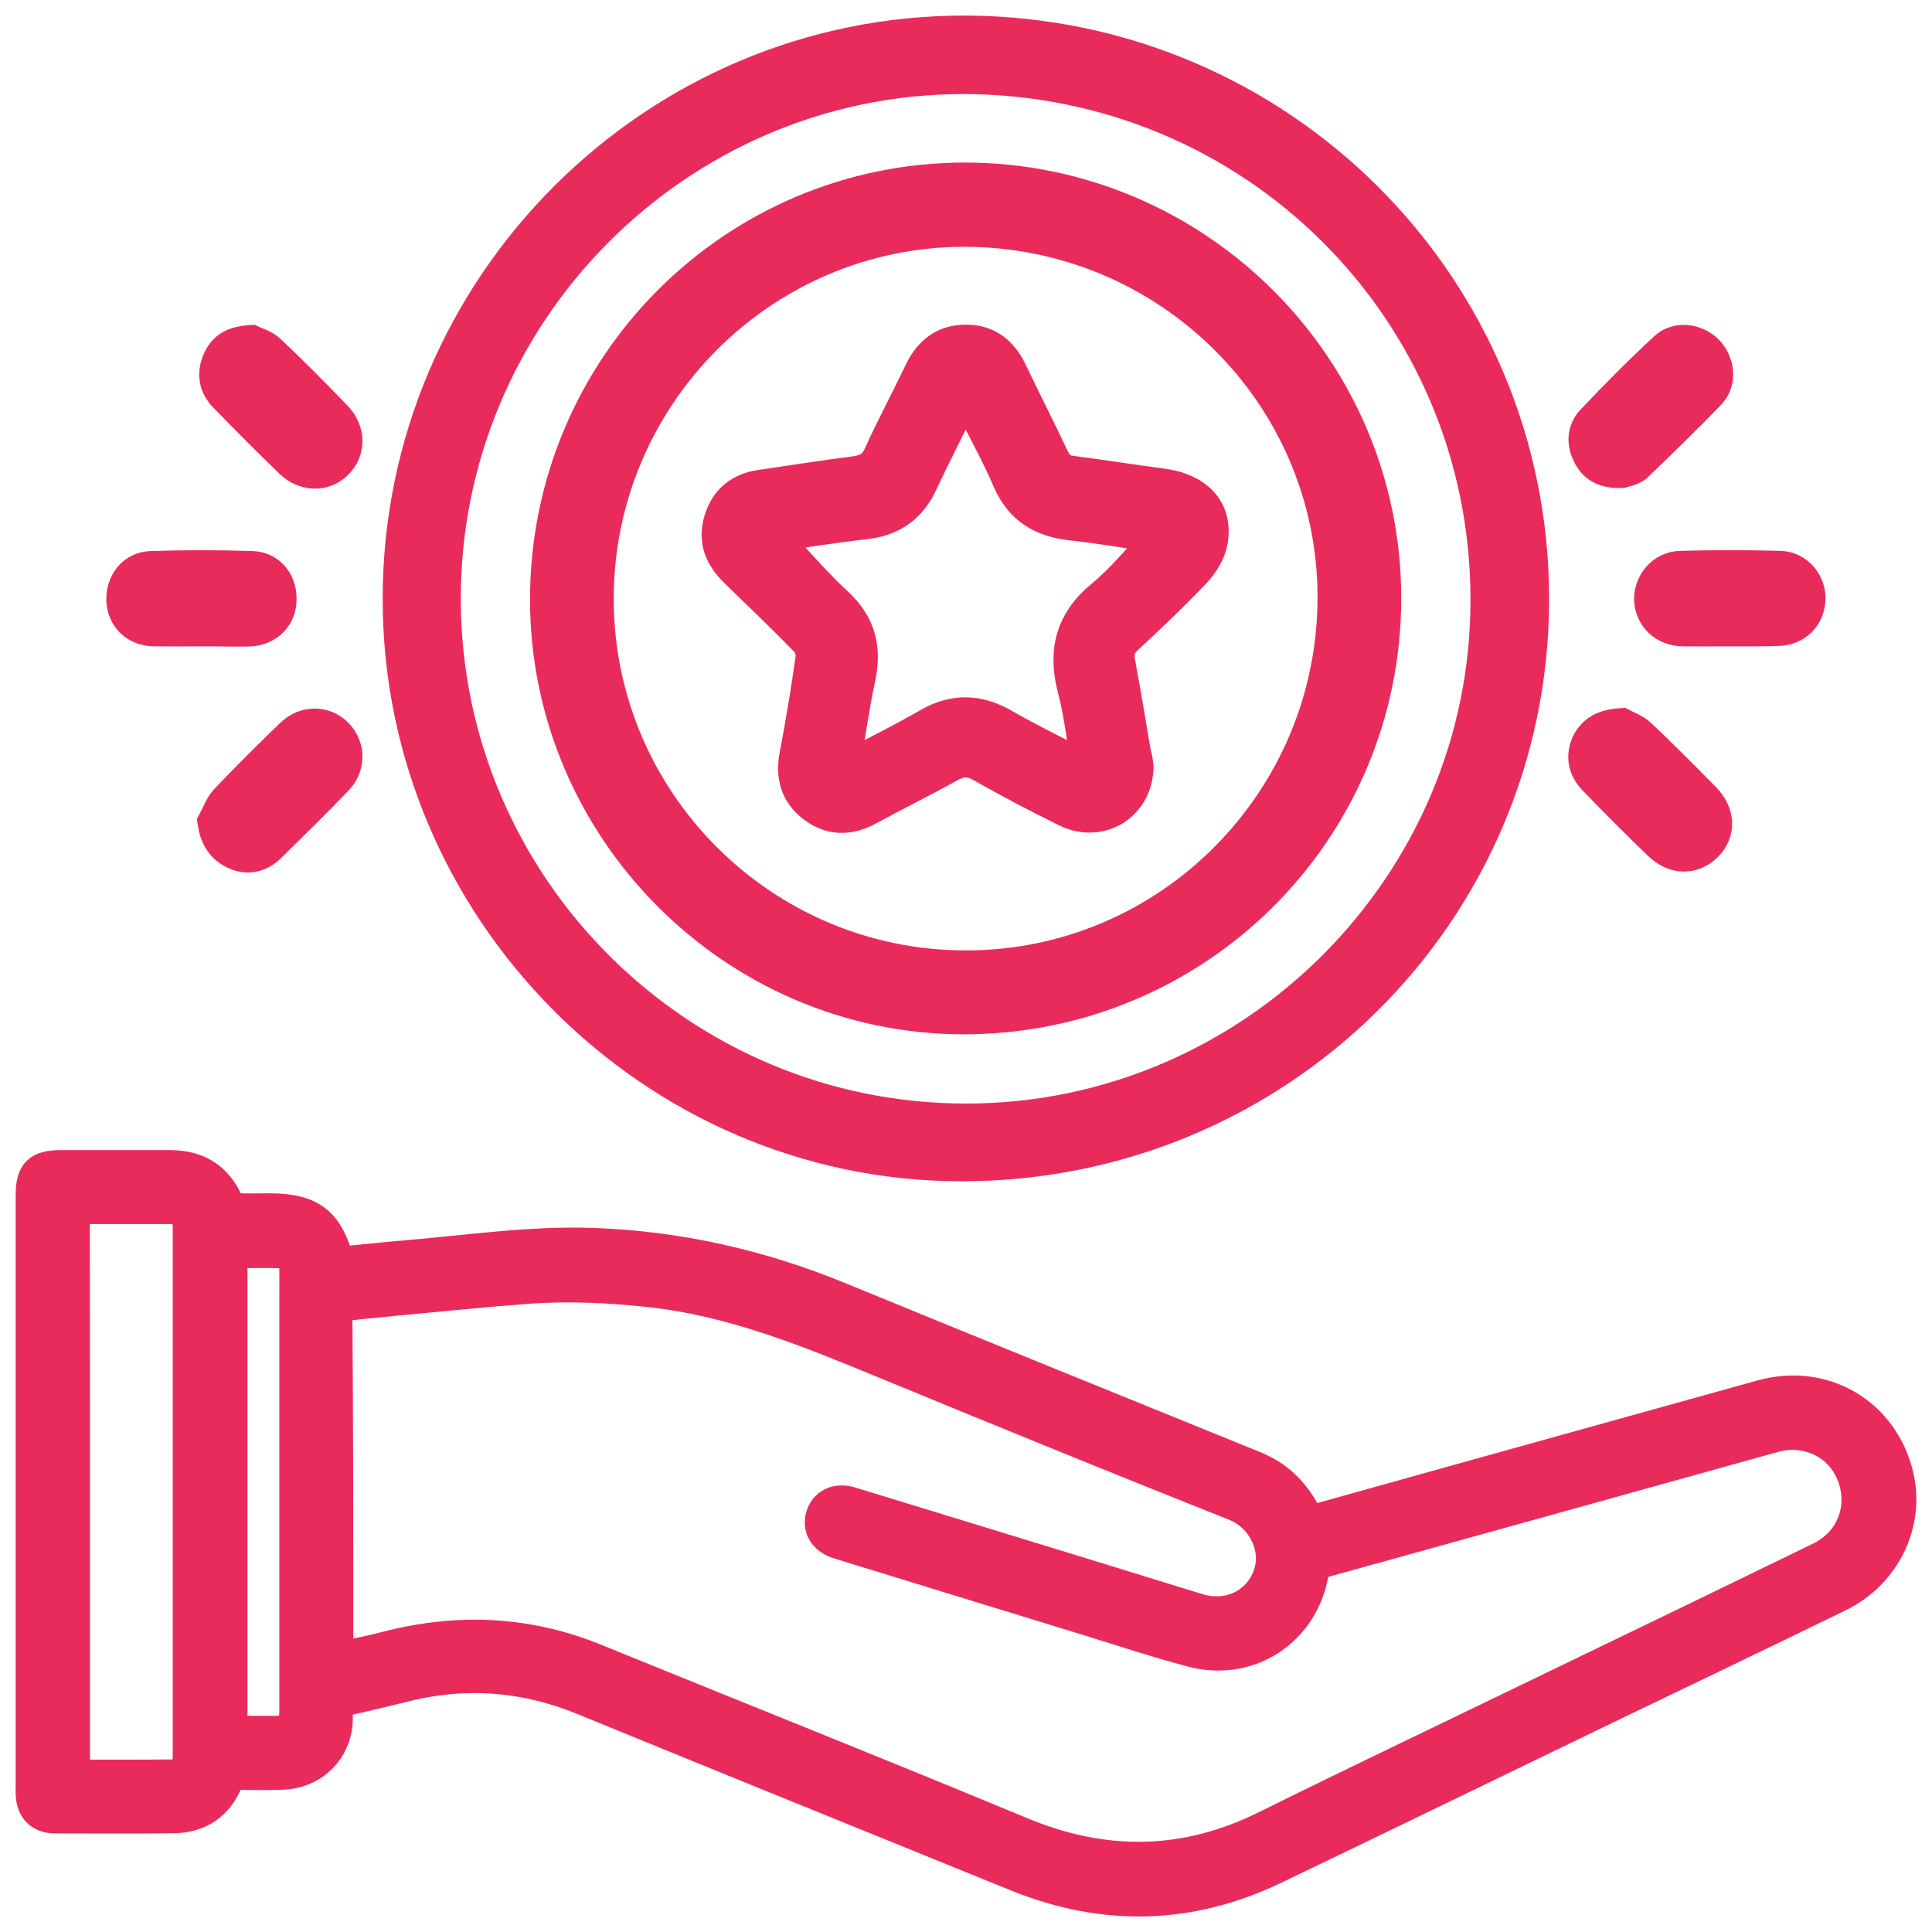
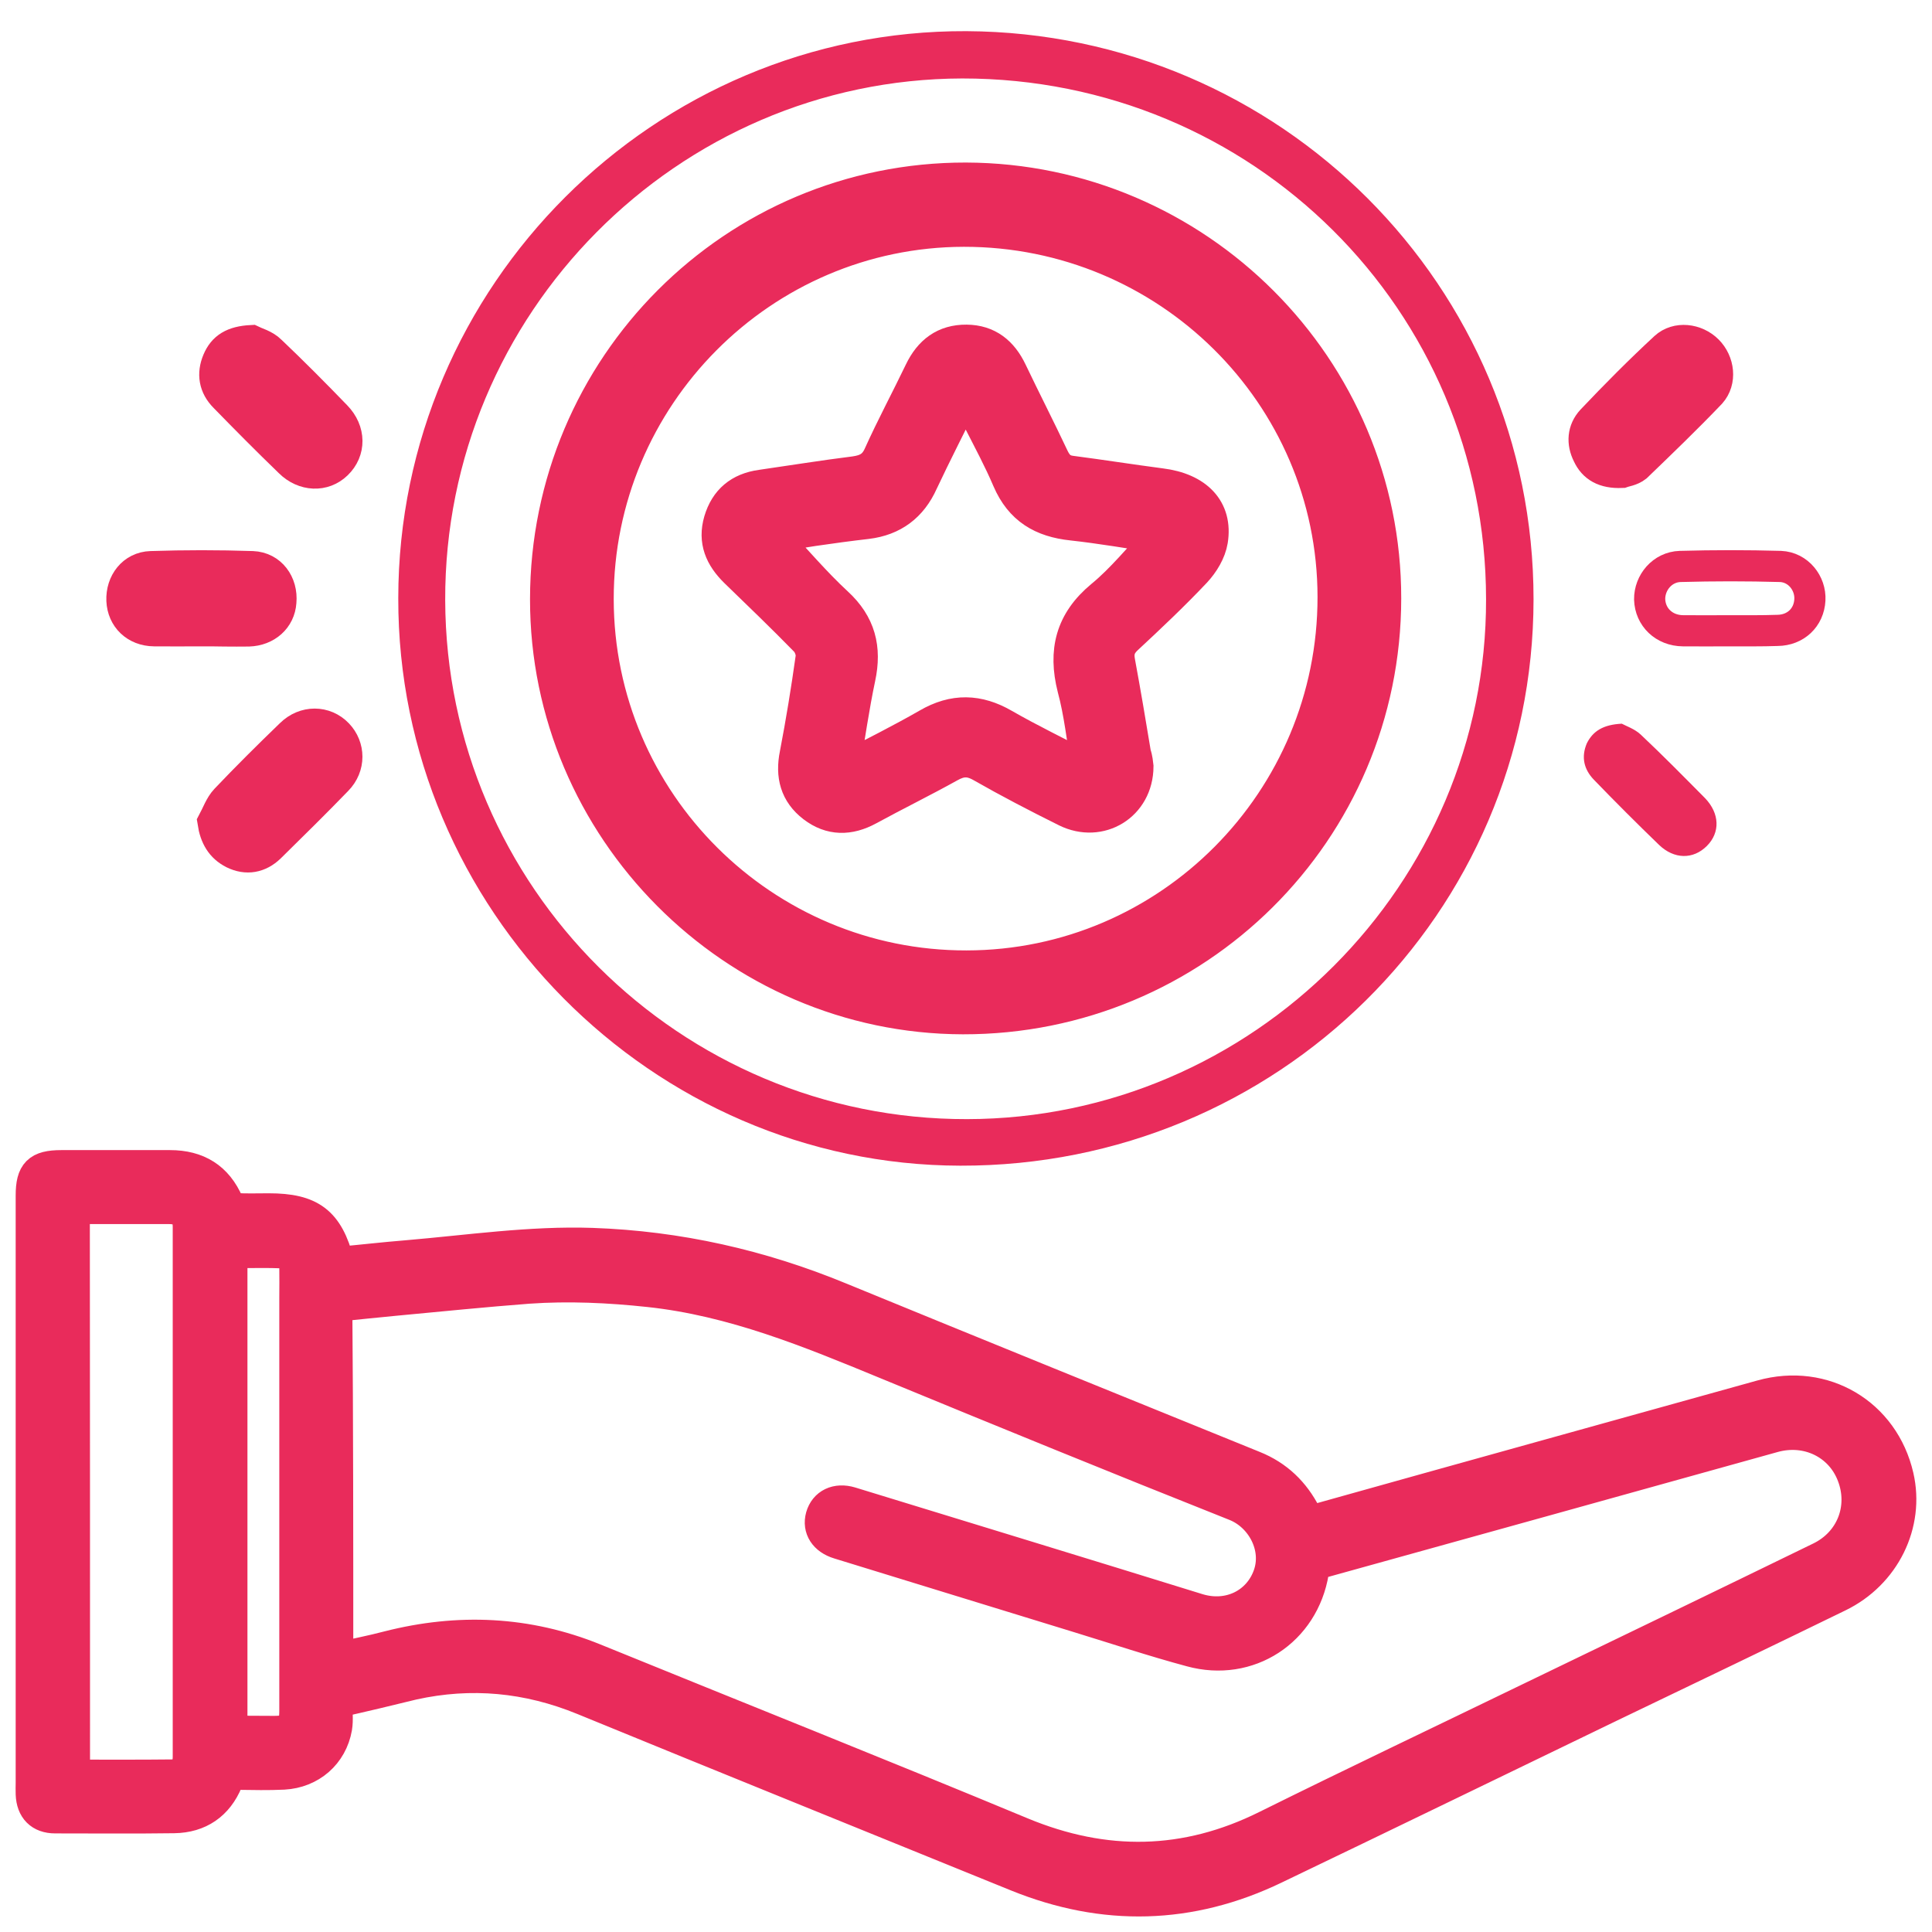
<svg xmlns="http://www.w3.org/2000/svg" width="62" height="62" viewBox="0 0 62 62" fill="none">
  <mask id="path-1-outside-1_1877_2071" maskUnits="userSpaceOnUse" x="0" y="0" width="62" height="62" fill="black">
    <rect fill="white" width="62" height="62" />
    <path d="M10.807 54.628C10.807 54.91 10.843 55.186 10.801 55.444C10.651 56.296 9.973 56.884 9.103 56.932C8.617 56.956 8.125 56.944 7.645 56.938C7.471 56.938 7.369 56.968 7.297 57.16C6.985 57.916 6.397 58.318 5.587 58.33C4.315 58.348 3.043 58.336 1.771 58.336C1.291 58.336 1.021 58.06 1.003 57.574C0.997 57.454 1.003 57.34 1.003 57.22C1.003 50.938 1.003 44.656 1.003 38.368C1.003 37.63 1.219 37.408 1.969 37.408C3.133 37.408 4.291 37.408 5.455 37.408C6.343 37.408 6.973 37.792 7.327 38.62C7.363 38.698 7.489 38.782 7.579 38.788C7.927 38.806 8.275 38.794 8.623 38.794C9.973 38.794 10.525 39.202 10.867 40.51C11.593 40.444 12.319 40.36 13.057 40.3C15.037 40.132 17.011 39.838 18.997 39.904C21.769 40 24.421 40.6 26.977 41.656C31.393 43.468 35.815 45.262 40.237 47.056C40.999 47.362 41.533 47.884 41.899 48.598C41.989 48.772 42.049 48.814 42.253 48.76C47.005 47.428 51.775 46.108 56.533 44.782C58.537 44.224 60.451 45.37 60.913 47.374C61.267 48.904 60.487 50.512 58.999 51.232C56.563 52.42 54.121 53.59 51.673 54.766C48.085 56.5 44.503 58.24 40.915 59.962C38.197 61.27 35.425 61.336 32.629 60.202C27.997 58.318 23.347 56.44 18.709 54.538C16.933 53.812 15.121 53.638 13.249 54.052C12.445 54.25 11.665 54.436 10.807 54.628ZM10.837 53.206C11.395 53.08 11.929 52.978 12.451 52.84C14.707 52.264 16.921 52.36 19.081 53.236C23.647 55.096 28.231 56.92 32.791 58.816C35.455 59.92 38.047 59.884 40.639 58.594C43.459 57.196 46.303 55.846 49.135 54.472C52.231 52.978 55.327 51.484 58.405 49.984C59.419 49.492 59.845 48.382 59.449 47.35C59.065 46.336 57.997 45.814 56.917 46.114C52.081 47.458 47.245 48.808 42.409 50.146C42.235 50.194 42.175 50.284 42.145 50.446C41.833 52.342 40.075 53.5 38.215 52.99C37.009 52.666 35.821 52.27 34.627 51.904C32.059 51.112 29.479 50.326 26.917 49.534C26.461 49.396 26.245 49.054 26.353 48.664C26.467 48.262 26.845 48.076 27.301 48.214C29.209 48.796 31.111 49.384 33.019 49.966C34.831 50.524 36.643 51.076 38.455 51.64C39.433 51.934 40.375 51.472 40.705 50.566C41.035 49.666 40.495 48.652 39.637 48.31C35.893 46.822 32.161 45.298 28.435 43.762C25.975 42.748 23.521 41.734 20.827 41.446C19.543 41.308 18.247 41.248 16.957 41.338C15.541 41.446 14.125 41.59 12.715 41.722C12.079 41.782 11.455 41.848 10.807 41.914C10.837 45.676 10.837 49.414 10.837 53.206ZM2.389 56.968C3.457 56.968 4.495 56.974 5.527 56.962C5.881 56.956 6.043 56.758 6.043 56.374C6.043 50.71 6.043 45.046 6.043 39.376C6.043 38.962 5.869 38.788 5.431 38.782C4.945 38.782 4.453 38.782 3.973 38.782C3.451 38.782 2.923 38.782 2.383 38.782C2.389 44.86 2.389 50.902 2.389 56.968ZM7.441 55.54C7.495 55.552 7.531 55.558 7.555 55.558C7.957 55.558 8.371 55.564 8.779 55.564C9.343 55.564 9.463 55.444 9.463 54.88C9.463 50.47 9.463 46.048 9.463 41.638C9.463 41.314 9.469 40.978 9.463 40.654C9.457 40.426 9.355 40.216 9.115 40.204C8.563 40.18 8.011 40.198 7.441 40.198C7.441 45.334 7.441 50.422 7.441 55.54Z" />
    <path d="M12.781 19.198C12.787 9.16 21.001 0.958 31.015 1C41.089 1.054 49.219 9.19 49.213 19.234C49.207 29.308 40.993 37.432 30.817 37.408C20.923 37.39 12.763 29.164 12.781 19.198ZM47.689 19.228C47.683 9.946 40.195 2.512 30.877 2.518C21.733 2.542 14.257 10.078 14.287 19.264C14.317 28.456 21.829 35.932 31.033 35.914C40.195 35.902 47.713 28.372 47.689 19.228Z" />
    <path d="M52.045 23.224C52.177 23.296 52.459 23.392 52.651 23.572C53.359 24.238 54.031 24.922 54.715 25.612C55.189 26.104 55.207 26.716 54.775 27.148C54.337 27.586 53.725 27.58 53.239 27.112C52.531 26.428 51.835 25.732 51.151 25.024C50.827 24.688 50.737 24.292 50.923 23.854C51.121 23.458 51.451 23.254 52.045 23.224Z" />
    <path d="M8.071 10.93C8.203 10.996 8.503 11.074 8.689 11.266C9.403 11.944 10.099 12.646 10.783 13.354C11.245 13.828 11.245 14.476 10.807 14.896C10.393 15.298 9.751 15.274 9.301 14.83C8.593 14.146 7.897 13.444 7.213 12.742C6.877 12.406 6.811 11.998 6.991 11.572C7.165 11.158 7.477 10.96 8.071 10.93Z" />
    <path d="M55.501 20.242C55.003 20.242 54.499 20.248 54.007 20.242C53.401 20.236 52.957 19.804 52.939 19.234C52.933 18.694 53.347 18.196 53.917 18.178C54.991 18.148 56.065 18.148 57.139 18.178C57.709 18.202 58.111 18.718 58.081 19.252C58.051 19.822 57.619 20.224 57.043 20.23C56.533 20.248 56.011 20.242 55.501 20.242Z" />
    <path d="M6.439 20.242C5.941 20.242 5.437 20.248 4.945 20.242C4.351 20.236 3.937 19.828 3.913 19.27C3.889 18.7 4.261 18.202 4.843 18.184C5.929 18.148 7.009 18.148 8.101 18.184C8.695 18.208 9.067 18.724 9.013 19.318C8.977 19.852 8.551 20.23 7.981 20.248C7.723 20.254 7.471 20.248 7.207 20.248C6.943 20.242 6.697 20.242 6.439 20.242Z" />
    <path d="M6.835 26.38C6.967 26.134 7.063 25.852 7.243 25.66C7.921 24.946 8.623 24.25 9.331 23.566C9.775 23.128 10.429 23.134 10.837 23.56C11.221 23.962 11.245 24.598 10.813 25.036C10.105 25.768 9.379 26.482 8.659 27.19C8.323 27.514 7.915 27.592 7.489 27.382C7.099 27.184 6.907 26.854 6.835 26.38Z" />
    <path d="M52.045 15.16C51.475 15.184 51.139 14.98 50.959 14.59C50.767 14.212 50.791 13.804 51.085 13.486C51.847 12.682 52.621 11.902 53.431 11.152C53.809 10.804 54.427 10.876 54.799 11.248C55.165 11.614 55.243 12.226 54.895 12.616C54.127 13.42 53.317 14.2 52.513 14.974C52.357 15.1 52.123 15.13 52.045 15.16Z" />
    <path d="M17.509 19.228C17.515 11.746 23.557 5.704 30.997 5.716C38.431 5.74 44.473 11.794 44.467 19.204C44.461 26.686 38.389 32.704 30.901 32.692C23.539 32.674 17.503 26.602 17.509 19.228ZM19.195 19.228C19.201 25.732 24.511 31.012 31.015 31C37.507 30.994 42.787 25.684 42.781 19.156C42.775 12.67 37.465 7.414 30.931 7.42C24.457 7.432 19.189 12.736 19.195 19.228Z" />
    <path d="M36.517 24.598C36.511 25.852 35.305 26.578 34.207 26.038C33.277 25.576 32.365 25.102 31.483 24.598C31.111 24.388 30.835 24.406 30.481 24.604C29.629 25.078 28.735 25.516 27.877 25.984C27.259 26.32 26.653 26.326 26.089 25.894C25.525 25.462 25.381 24.886 25.519 24.202C25.717 23.17 25.885 22.144 26.029 21.112C26.059 20.944 25.969 20.698 25.849 20.572C25.105 19.81 24.343 19.078 23.587 18.346C23.119 17.884 22.891 17.368 23.083 16.708C23.281 16.042 23.731 15.67 24.421 15.574C25.423 15.43 26.419 15.268 27.427 15.142C27.805 15.088 28.045 14.962 28.207 14.602C28.615 13.696 29.089 12.814 29.521 11.914C29.827 11.278 30.301 10.912 31.015 10.918C31.711 10.924 32.167 11.296 32.461 11.914C32.905 12.844 33.373 13.756 33.811 14.686C33.937 14.944 34.087 15.088 34.375 15.124C35.341 15.25 36.289 15.4 37.249 15.526C38.419 15.67 39.067 16.336 38.905 17.35C38.845 17.716 38.623 18.082 38.365 18.358C37.657 19.108 36.907 19.816 36.151 20.518C35.923 20.74 35.875 20.95 35.929 21.238C36.109 22.216 36.277 23.2 36.439 24.19C36.493 24.334 36.505 24.502 36.517 24.598ZM37.177 17.248C36.265 17.11 35.335 16.948 34.405 16.846C33.433 16.744 32.743 16.342 32.341 15.406C32.065 14.758 31.729 14.134 31.405 13.498C31.279 13.252 31.159 13.006 30.979 12.688C30.487 13.684 30.031 14.572 29.605 15.478C29.257 16.252 28.669 16.696 27.823 16.798C27.253 16.864 26.671 16.942 26.101 17.026C25.669 17.092 25.231 17.164 24.853 17.23C25.537 17.95 26.155 18.688 26.863 19.342C27.607 20.026 27.799 20.8 27.595 21.754C27.397 22.69 27.265 23.632 27.091 24.652C28.039 24.16 28.915 23.722 29.761 23.236C30.607 22.744 31.399 22.768 32.227 23.248C33.061 23.728 33.919 24.136 34.891 24.652C34.729 23.716 34.645 22.882 34.429 22.084C34.129 20.896 34.363 19.936 35.341 19.126C36.001 18.586 36.547 17.896 37.177 17.248Z" />
  </mask>
  <path d="M10.807 54.628C10.807 54.91 10.843 55.186 10.801 55.444C10.651 56.296 9.973 56.884 9.103 56.932C8.617 56.956 8.125 56.944 7.645 56.938C7.471 56.938 7.369 56.968 7.297 57.16C6.985 57.916 6.397 58.318 5.587 58.33C4.315 58.348 3.043 58.336 1.771 58.336C1.291 58.336 1.021 58.06 1.003 57.574C0.997 57.454 1.003 57.34 1.003 57.22C1.003 50.938 1.003 44.656 1.003 38.368C1.003 37.63 1.219 37.408 1.969 37.408C3.133 37.408 4.291 37.408 5.455 37.408C6.343 37.408 6.973 37.792 7.327 38.62C7.363 38.698 7.489 38.782 7.579 38.788C7.927 38.806 8.275 38.794 8.623 38.794C9.973 38.794 10.525 39.202 10.867 40.51C11.593 40.444 12.319 40.36 13.057 40.3C15.037 40.132 17.011 39.838 18.997 39.904C21.769 40 24.421 40.6 26.977 41.656C31.393 43.468 35.815 45.262 40.237 47.056C40.999 47.362 41.533 47.884 41.899 48.598C41.989 48.772 42.049 48.814 42.253 48.76C47.005 47.428 51.775 46.108 56.533 44.782C58.537 44.224 60.451 45.37 60.913 47.374C61.267 48.904 60.487 50.512 58.999 51.232C56.563 52.42 54.121 53.59 51.673 54.766C48.085 56.5 44.503 58.24 40.915 59.962C38.197 61.27 35.425 61.336 32.629 60.202C27.997 58.318 23.347 56.44 18.709 54.538C16.933 53.812 15.121 53.638 13.249 54.052C12.445 54.25 11.665 54.436 10.807 54.628ZM10.837 53.206C11.395 53.08 11.929 52.978 12.451 52.84C14.707 52.264 16.921 52.36 19.081 53.236C23.647 55.096 28.231 56.92 32.791 58.816C35.455 59.92 38.047 59.884 40.639 58.594C43.459 57.196 46.303 55.846 49.135 54.472C52.231 52.978 55.327 51.484 58.405 49.984C59.419 49.492 59.845 48.382 59.449 47.35C59.065 46.336 57.997 45.814 56.917 46.114C52.081 47.458 47.245 48.808 42.409 50.146C42.235 50.194 42.175 50.284 42.145 50.446C41.833 52.342 40.075 53.5 38.215 52.99C37.009 52.666 35.821 52.27 34.627 51.904C32.059 51.112 29.479 50.326 26.917 49.534C26.461 49.396 26.245 49.054 26.353 48.664C26.467 48.262 26.845 48.076 27.301 48.214C29.209 48.796 31.111 49.384 33.019 49.966C34.831 50.524 36.643 51.076 38.455 51.64C39.433 51.934 40.375 51.472 40.705 50.566C41.035 49.666 40.495 48.652 39.637 48.31C35.893 46.822 32.161 45.298 28.435 43.762C25.975 42.748 23.521 41.734 20.827 41.446C19.543 41.308 18.247 41.248 16.957 41.338C15.541 41.446 14.125 41.59 12.715 41.722C12.079 41.782 11.455 41.848 10.807 41.914C10.837 45.676 10.837 49.414 10.837 53.206ZM2.389 56.968C3.457 56.968 4.495 56.974 5.527 56.962C5.881 56.956 6.043 56.758 6.043 56.374C6.043 50.71 6.043 45.046 6.043 39.376C6.043 38.962 5.869 38.788 5.431 38.782C4.945 38.782 4.453 38.782 3.973 38.782C3.451 38.782 2.923 38.782 2.383 38.782C2.389 44.86 2.389 50.902 2.389 56.968ZM7.441 55.54C7.495 55.552 7.531 55.558 7.555 55.558C7.957 55.558 8.371 55.564 8.779 55.564C9.343 55.564 9.463 55.444 9.463 54.88C9.463 50.47 9.463 46.048 9.463 41.638C9.463 41.314 9.469 40.978 9.463 40.654C9.457 40.426 9.355 40.216 9.115 40.204C8.563 40.18 8.011 40.198 7.441 40.198C7.441 45.334 7.441 50.422 7.441 55.54Z" fill="#E92B5B" />
  <path d="M12.781 19.198C12.787 9.16 21.001 0.958 31.015 1C41.089 1.054 49.219 9.19 49.213 19.234C49.207 29.308 40.993 37.432 30.817 37.408C20.923 37.39 12.763 29.164 12.781 19.198ZM47.689 19.228C47.683 9.946 40.195 2.512 30.877 2.518C21.733 2.542 14.257 10.078 14.287 19.264C14.317 28.456 21.829 35.932 31.033 35.914C40.195 35.902 47.713 28.372 47.689 19.228Z" fill="#E92B5B" />
  <path d="M52.045 23.224C52.177 23.296 52.459 23.392 52.651 23.572C53.359 24.238 54.031 24.922 54.715 25.612C55.189 26.104 55.207 26.716 54.775 27.148C54.337 27.586 53.725 27.58 53.239 27.112C52.531 26.428 51.835 25.732 51.151 25.024C50.827 24.688 50.737 24.292 50.923 23.854C51.121 23.458 51.451 23.254 52.045 23.224Z" fill="#E92B5B" />
  <path d="M8.071 10.93C8.203 10.996 8.503 11.074 8.689 11.266C9.403 11.944 10.099 12.646 10.783 13.354C11.245 13.828 11.245 14.476 10.807 14.896C10.393 15.298 9.751 15.274 9.301 14.83C8.593 14.146 7.897 13.444 7.213 12.742C6.877 12.406 6.811 11.998 6.991 11.572C7.165 11.158 7.477 10.96 8.071 10.93Z" fill="#E92B5B" />
-   <path d="M55.501 20.242C55.003 20.242 54.499 20.248 54.007 20.242C53.401 20.236 52.957 19.804 52.939 19.234C52.933 18.694 53.347 18.196 53.917 18.178C54.991 18.148 56.065 18.148 57.139 18.178C57.709 18.202 58.111 18.718 58.081 19.252C58.051 19.822 57.619 20.224 57.043 20.23C56.533 20.248 56.011 20.242 55.501 20.242Z" fill="#E92B5B" />
  <path d="M6.439 20.242C5.941 20.242 5.437 20.248 4.945 20.242C4.351 20.236 3.937 19.828 3.913 19.27C3.889 18.7 4.261 18.202 4.843 18.184C5.929 18.148 7.009 18.148 8.101 18.184C8.695 18.208 9.067 18.724 9.013 19.318C8.977 19.852 8.551 20.23 7.981 20.248C7.723 20.254 7.471 20.248 7.207 20.248C6.943 20.242 6.697 20.242 6.439 20.242Z" fill="#E92B5B" />
  <path d="M6.835 26.38C6.967 26.134 7.063 25.852 7.243 25.66C7.921 24.946 8.623 24.25 9.331 23.566C9.775 23.128 10.429 23.134 10.837 23.56C11.221 23.962 11.245 24.598 10.813 25.036C10.105 25.768 9.379 26.482 8.659 27.19C8.323 27.514 7.915 27.592 7.489 27.382C7.099 27.184 6.907 26.854 6.835 26.38Z" fill="#E92B5B" />
-   <path d="M52.045 15.16C51.475 15.184 51.139 14.98 50.959 14.59C50.767 14.212 50.791 13.804 51.085 13.486C51.847 12.682 52.621 11.902 53.431 11.152C53.809 10.804 54.427 10.876 54.799 11.248C55.165 11.614 55.243 12.226 54.895 12.616C54.127 13.42 53.317 14.2 52.513 14.974C52.357 15.1 52.123 15.13 52.045 15.16Z" fill="#E92B5B" />
+   <path d="M52.045 15.16C51.475 15.184 51.139 14.98 50.959 14.59C50.767 14.212 50.791 13.804 51.085 13.486C51.847 12.682 52.621 11.902 53.431 11.152C55.165 11.614 55.243 12.226 54.895 12.616C54.127 13.42 53.317 14.2 52.513 14.974C52.357 15.1 52.123 15.13 52.045 15.16Z" fill="#E92B5B" />
  <path d="M17.509 19.228C17.515 11.746 23.557 5.704 30.997 5.716C38.431 5.74 44.473 11.794 44.467 19.204C44.461 26.686 38.389 32.704 30.901 32.692C23.539 32.674 17.503 26.602 17.509 19.228ZM19.195 19.228C19.201 25.732 24.511 31.012 31.015 31C37.507 30.994 42.787 25.684 42.781 19.156C42.775 12.67 37.465 7.414 30.931 7.42C24.457 7.432 19.189 12.736 19.195 19.228Z" fill="#E92B5B" />
  <path d="M36.517 24.598C36.511 25.852 35.305 26.578 34.207 26.038C33.277 25.576 32.365 25.102 31.483 24.598C31.111 24.388 30.835 24.406 30.481 24.604C29.629 25.078 28.735 25.516 27.877 25.984C27.259 26.32 26.653 26.326 26.089 25.894C25.525 25.462 25.381 24.886 25.519 24.202C25.717 23.17 25.885 22.144 26.029 21.112C26.059 20.944 25.969 20.698 25.849 20.572C25.105 19.81 24.343 19.078 23.587 18.346C23.119 17.884 22.891 17.368 23.083 16.708C23.281 16.042 23.731 15.67 24.421 15.574C25.423 15.43 26.419 15.268 27.427 15.142C27.805 15.088 28.045 14.962 28.207 14.602C28.615 13.696 29.089 12.814 29.521 11.914C29.827 11.278 30.301 10.912 31.015 10.918C31.711 10.924 32.167 11.296 32.461 11.914C32.905 12.844 33.373 13.756 33.811 14.686C33.937 14.944 34.087 15.088 34.375 15.124C35.341 15.25 36.289 15.4 37.249 15.526C38.419 15.67 39.067 16.336 38.905 17.35C38.845 17.716 38.623 18.082 38.365 18.358C37.657 19.108 36.907 19.816 36.151 20.518C35.923 20.74 35.875 20.95 35.929 21.238C36.109 22.216 36.277 23.2 36.439 24.19C36.493 24.334 36.505 24.502 36.517 24.598ZM37.177 17.248C36.265 17.11 35.335 16.948 34.405 16.846C33.433 16.744 32.743 16.342 32.341 15.406C32.065 14.758 31.729 14.134 31.405 13.498C31.279 13.252 31.159 13.006 30.979 12.688C30.487 13.684 30.031 14.572 29.605 15.478C29.257 16.252 28.669 16.696 27.823 16.798C27.253 16.864 26.671 16.942 26.101 17.026C25.669 17.092 25.231 17.164 24.853 17.23C25.537 17.95 26.155 18.688 26.863 19.342C27.607 20.026 27.799 20.8 27.595 21.754C27.397 22.69 27.265 23.632 27.091 24.652C28.039 24.16 28.915 23.722 29.761 23.236C30.607 22.744 31.399 22.768 32.227 23.248C33.061 23.728 33.919 24.136 34.891 24.652C34.729 23.716 34.645 22.882 34.429 22.084C34.129 20.896 34.363 19.936 35.341 19.126C36.001 18.586 36.547 17.896 37.177 17.248Z" fill="#E92B5B" />
  <path d="M10.807 54.628C10.807 54.91 10.843 55.186 10.801 55.444C10.651 56.296 9.973 56.884 9.103 56.932C8.617 56.956 8.125 56.944 7.645 56.938C7.471 56.938 7.369 56.968 7.297 57.16C6.985 57.916 6.397 58.318 5.587 58.33C4.315 58.348 3.043 58.336 1.771 58.336C1.291 58.336 1.021 58.06 1.003 57.574C0.997 57.454 1.003 57.34 1.003 57.22C1.003 50.938 1.003 44.656 1.003 38.368C1.003 37.63 1.219 37.408 1.969 37.408C3.133 37.408 4.291 37.408 5.455 37.408C6.343 37.408 6.973 37.792 7.327 38.62C7.363 38.698 7.489 38.782 7.579 38.788C7.927 38.806 8.275 38.794 8.623 38.794C9.973 38.794 10.525 39.202 10.867 40.51C11.593 40.444 12.319 40.36 13.057 40.3C15.037 40.132 17.011 39.838 18.997 39.904C21.769 40 24.421 40.6 26.977 41.656C31.393 43.468 35.815 45.262 40.237 47.056C40.999 47.362 41.533 47.884 41.899 48.598C41.989 48.772 42.049 48.814 42.253 48.76C47.005 47.428 51.775 46.108 56.533 44.782C58.537 44.224 60.451 45.37 60.913 47.374C61.267 48.904 60.487 50.512 58.999 51.232C56.563 52.42 54.121 53.59 51.673 54.766C48.085 56.5 44.503 58.24 40.915 59.962C38.197 61.27 35.425 61.336 32.629 60.202C27.997 58.318 23.347 56.44 18.709 54.538C16.933 53.812 15.121 53.638 13.249 54.052C12.445 54.25 11.665 54.436 10.807 54.628ZM10.837 53.206C11.395 53.08 11.929 52.978 12.451 52.84C14.707 52.264 16.921 52.36 19.081 53.236C23.647 55.096 28.231 56.92 32.791 58.816C35.455 59.92 38.047 59.884 40.639 58.594C43.459 57.196 46.303 55.846 49.135 54.472C52.231 52.978 55.327 51.484 58.405 49.984C59.419 49.492 59.845 48.382 59.449 47.35C59.065 46.336 57.997 45.814 56.917 46.114C52.081 47.458 47.245 48.808 42.409 50.146C42.235 50.194 42.175 50.284 42.145 50.446C41.833 52.342 40.075 53.5 38.215 52.99C37.009 52.666 35.821 52.27 34.627 51.904C32.059 51.112 29.479 50.326 26.917 49.534C26.461 49.396 26.245 49.054 26.353 48.664C26.467 48.262 26.845 48.076 27.301 48.214C29.209 48.796 31.111 49.384 33.019 49.966C34.831 50.524 36.643 51.076 38.455 51.64C39.433 51.934 40.375 51.472 40.705 50.566C41.035 49.666 40.495 48.652 39.637 48.31C35.893 46.822 32.161 45.298 28.435 43.762C25.975 42.748 23.521 41.734 20.827 41.446C19.543 41.308 18.247 41.248 16.957 41.338C15.541 41.446 14.125 41.59 12.715 41.722C12.079 41.782 11.455 41.848 10.807 41.914C10.837 45.676 10.837 49.414 10.837 53.206ZM2.389 56.968C3.457 56.968 4.495 56.974 5.527 56.962C5.881 56.956 6.043 56.758 6.043 56.374C6.043 50.71 6.043 45.046 6.043 39.376C6.043 38.962 5.869 38.788 5.431 38.782C4.945 38.782 4.453 38.782 3.973 38.782C3.451 38.782 2.923 38.782 2.383 38.782C2.389 44.86 2.389 50.902 2.389 56.968ZM7.441 55.54C7.495 55.552 7.531 55.558 7.555 55.558C7.957 55.558 8.371 55.564 8.779 55.564C9.343 55.564 9.463 55.444 9.463 54.88C9.463 50.47 9.463 46.048 9.463 41.638C9.463 41.314 9.469 40.978 9.463 40.654C9.457 40.426 9.355 40.216 9.115 40.204C8.563 40.18 8.011 40.198 7.441 40.198C7.441 45.334 7.441 50.422 7.441 55.54Z" stroke="#E92B5B" mask="url(#path-1-outside-1_1877_2071)" />
-   <path d="M12.781 19.198C12.787 9.16 21.001 0.958 31.015 1C41.089 1.054 49.219 9.19 49.213 19.234C49.207 29.308 40.993 37.432 30.817 37.408C20.923 37.39 12.763 29.164 12.781 19.198ZM47.689 19.228C47.683 9.946 40.195 2.512 30.877 2.518C21.733 2.542 14.257 10.078 14.287 19.264C14.317 28.456 21.829 35.932 31.033 35.914C40.195 35.902 47.713 28.372 47.689 19.228Z" stroke="#E92B5B" mask="url(#path-1-outside-1_1877_2071)" />
-   <path d="M52.045 23.224C52.177 23.296 52.459 23.392 52.651 23.572C53.359 24.238 54.031 24.922 54.715 25.612C55.189 26.104 55.207 26.716 54.775 27.148C54.337 27.586 53.725 27.58 53.239 27.112C52.531 26.428 51.835 25.732 51.151 25.024C50.827 24.688 50.737 24.292 50.923 23.854C51.121 23.458 51.451 23.254 52.045 23.224Z" stroke="#E92B5B" mask="url(#path-1-outside-1_1877_2071)" />
  <path d="M8.071 10.93C8.203 10.996 8.503 11.074 8.689 11.266C9.403 11.944 10.099 12.646 10.783 13.354C11.245 13.828 11.245 14.476 10.807 14.896C10.393 15.298 9.751 15.274 9.301 14.83C8.593 14.146 7.897 13.444 7.213 12.742C6.877 12.406 6.811 11.998 6.991 11.572C7.165 11.158 7.477 10.96 8.071 10.93Z" stroke="#E92B5B" mask="url(#path-1-outside-1_1877_2071)" />
  <path d="M55.501 20.242C55.003 20.242 54.499 20.248 54.007 20.242C53.401 20.236 52.957 19.804 52.939 19.234C52.933 18.694 53.347 18.196 53.917 18.178C54.991 18.148 56.065 18.148 57.139 18.178C57.709 18.202 58.111 18.718 58.081 19.252C58.051 19.822 57.619 20.224 57.043 20.23C56.533 20.248 56.011 20.242 55.501 20.242Z" stroke="#E92B5B" mask="url(#path-1-outside-1_1877_2071)" />
  <path d="M6.439 20.242C5.941 20.242 5.437 20.248 4.945 20.242C4.351 20.236 3.937 19.828 3.913 19.27C3.889 18.7 4.261 18.202 4.843 18.184C5.929 18.148 7.009 18.148 8.101 18.184C8.695 18.208 9.067 18.724 9.013 19.318C8.977 19.852 8.551 20.23 7.981 20.248C7.723 20.254 7.471 20.248 7.207 20.248C6.943 20.242 6.697 20.242 6.439 20.242Z" stroke="#E92B5B" mask="url(#path-1-outside-1_1877_2071)" />
  <path d="M6.835 26.38C6.967 26.134 7.063 25.852 7.243 25.66C7.921 24.946 8.623 24.25 9.331 23.566C9.775 23.128 10.429 23.134 10.837 23.56C11.221 23.962 11.245 24.598 10.813 25.036C10.105 25.768 9.379 26.482 8.659 27.19C8.323 27.514 7.915 27.592 7.489 27.382C7.099 27.184 6.907 26.854 6.835 26.38Z" stroke="#E92B5B" mask="url(#path-1-outside-1_1877_2071)" />
  <path d="M52.045 15.16C51.475 15.184 51.139 14.98 50.959 14.59C50.767 14.212 50.791 13.804 51.085 13.486C51.847 12.682 52.621 11.902 53.431 11.152C53.809 10.804 54.427 10.876 54.799 11.248C55.165 11.614 55.243 12.226 54.895 12.616C54.127 13.42 53.317 14.2 52.513 14.974C52.357 15.1 52.123 15.13 52.045 15.16Z" stroke="#E92B5B" mask="url(#path-1-outside-1_1877_2071)" />
  <path d="M17.509 19.228C17.515 11.746 23.557 5.704 30.997 5.716C38.431 5.74 44.473 11.794 44.467 19.204C44.461 26.686 38.389 32.704 30.901 32.692C23.539 32.674 17.503 26.602 17.509 19.228ZM19.195 19.228C19.201 25.732 24.511 31.012 31.015 31C37.507 30.994 42.787 25.684 42.781 19.156C42.775 12.67 37.465 7.414 30.931 7.42C24.457 7.432 19.189 12.736 19.195 19.228Z" stroke="#E92B5B" mask="url(#path-1-outside-1_1877_2071)" />
  <path d="M36.517 24.598C36.511 25.852 35.305 26.578 34.207 26.038C33.277 25.576 32.365 25.102 31.483 24.598C31.111 24.388 30.835 24.406 30.481 24.604C29.629 25.078 28.735 25.516 27.877 25.984C27.259 26.32 26.653 26.326 26.089 25.894C25.525 25.462 25.381 24.886 25.519 24.202C25.717 23.17 25.885 22.144 26.029 21.112C26.059 20.944 25.969 20.698 25.849 20.572C25.105 19.81 24.343 19.078 23.587 18.346C23.119 17.884 22.891 17.368 23.083 16.708C23.281 16.042 23.731 15.67 24.421 15.574C25.423 15.43 26.419 15.268 27.427 15.142C27.805 15.088 28.045 14.962 28.207 14.602C28.615 13.696 29.089 12.814 29.521 11.914C29.827 11.278 30.301 10.912 31.015 10.918C31.711 10.924 32.167 11.296 32.461 11.914C32.905 12.844 33.373 13.756 33.811 14.686C33.937 14.944 34.087 15.088 34.375 15.124C35.341 15.25 36.289 15.4 37.249 15.526C38.419 15.67 39.067 16.336 38.905 17.35C38.845 17.716 38.623 18.082 38.365 18.358C37.657 19.108 36.907 19.816 36.151 20.518C35.923 20.74 35.875 20.95 35.929 21.238C36.109 22.216 36.277 23.2 36.439 24.19C36.493 24.334 36.505 24.502 36.517 24.598ZM37.177 17.248C36.265 17.11 35.335 16.948 34.405 16.846C33.433 16.744 32.743 16.342 32.341 15.406C32.065 14.758 31.729 14.134 31.405 13.498C31.279 13.252 31.159 13.006 30.979 12.688C30.487 13.684 30.031 14.572 29.605 15.478C29.257 16.252 28.669 16.696 27.823 16.798C27.253 16.864 26.671 16.942 26.101 17.026C25.669 17.092 25.231 17.164 24.853 17.23C25.537 17.95 26.155 18.688 26.863 19.342C27.607 20.026 27.799 20.8 27.595 21.754C27.397 22.69 27.265 23.632 27.091 24.652C28.039 24.16 28.915 23.722 29.761 23.236C30.607 22.744 31.399 22.768 32.227 23.248C33.061 23.728 33.919 24.136 34.891 24.652C34.729 23.716 34.645 22.882 34.429 22.084C34.129 20.896 34.363 19.936 35.341 19.126C36.001 18.586 36.547 17.896 37.177 17.248Z" stroke="#E92B5B" mask="url(#path-1-outside-1_1877_2071)" />
</svg>